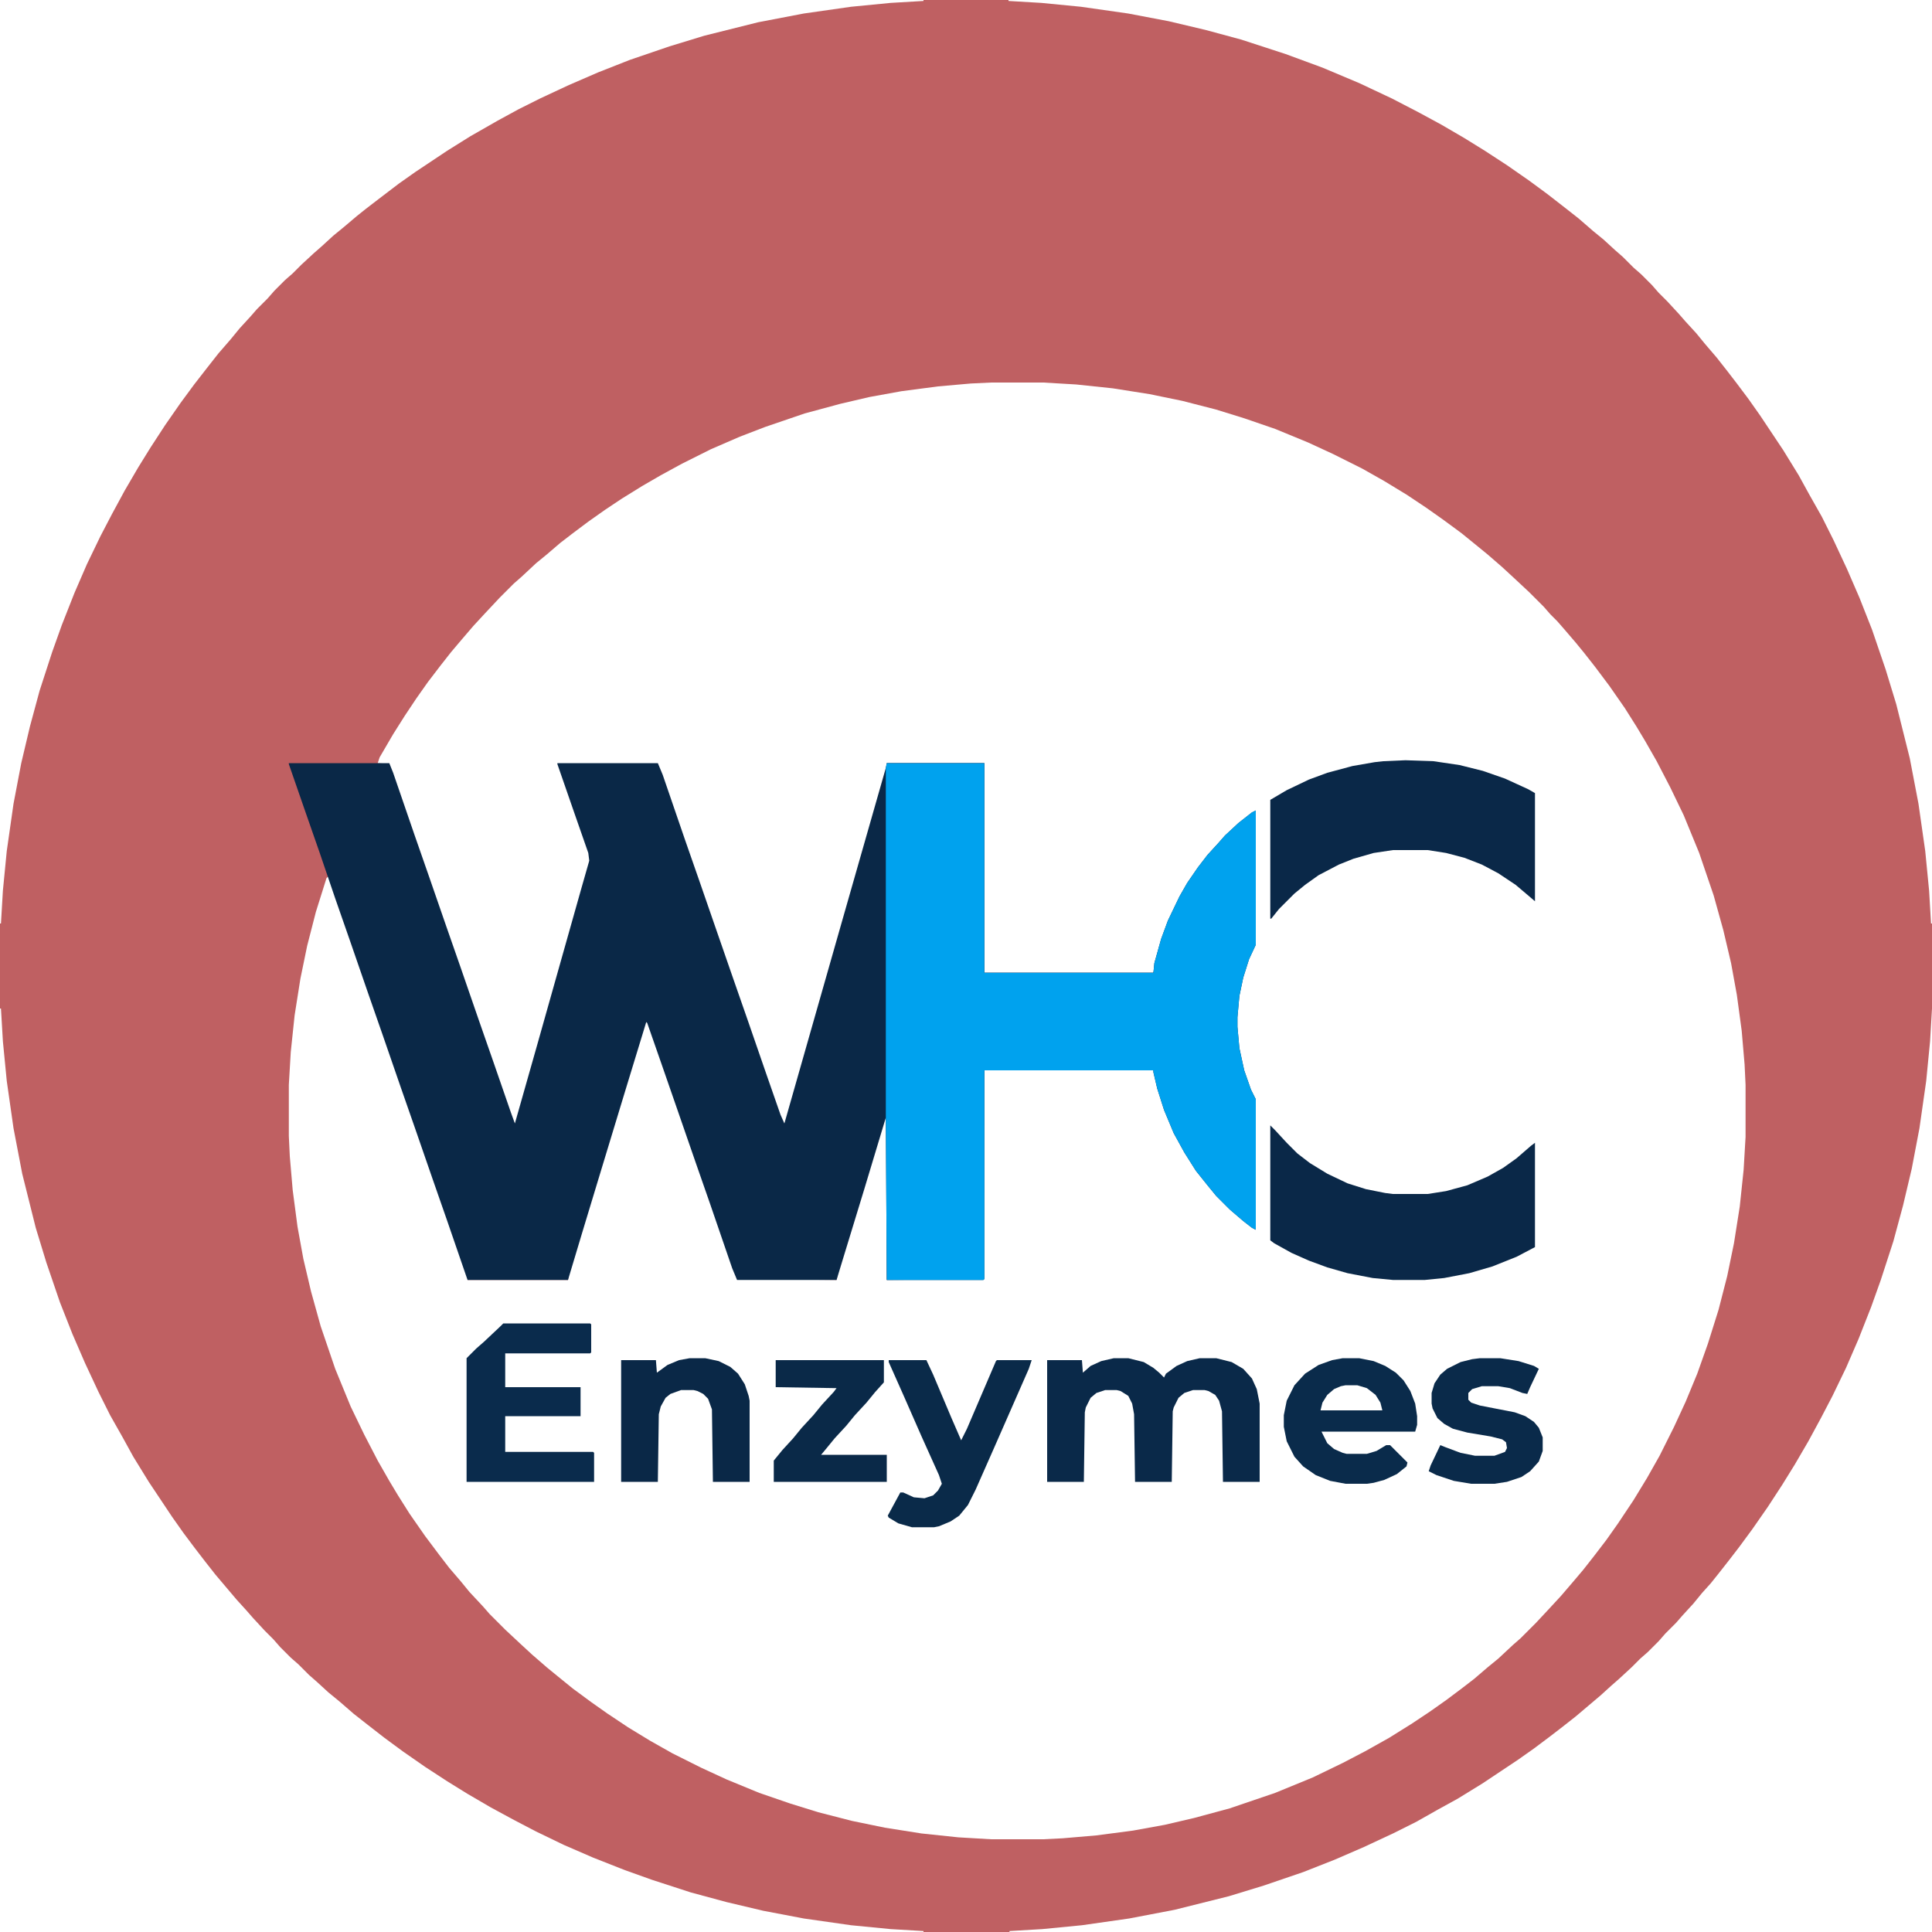
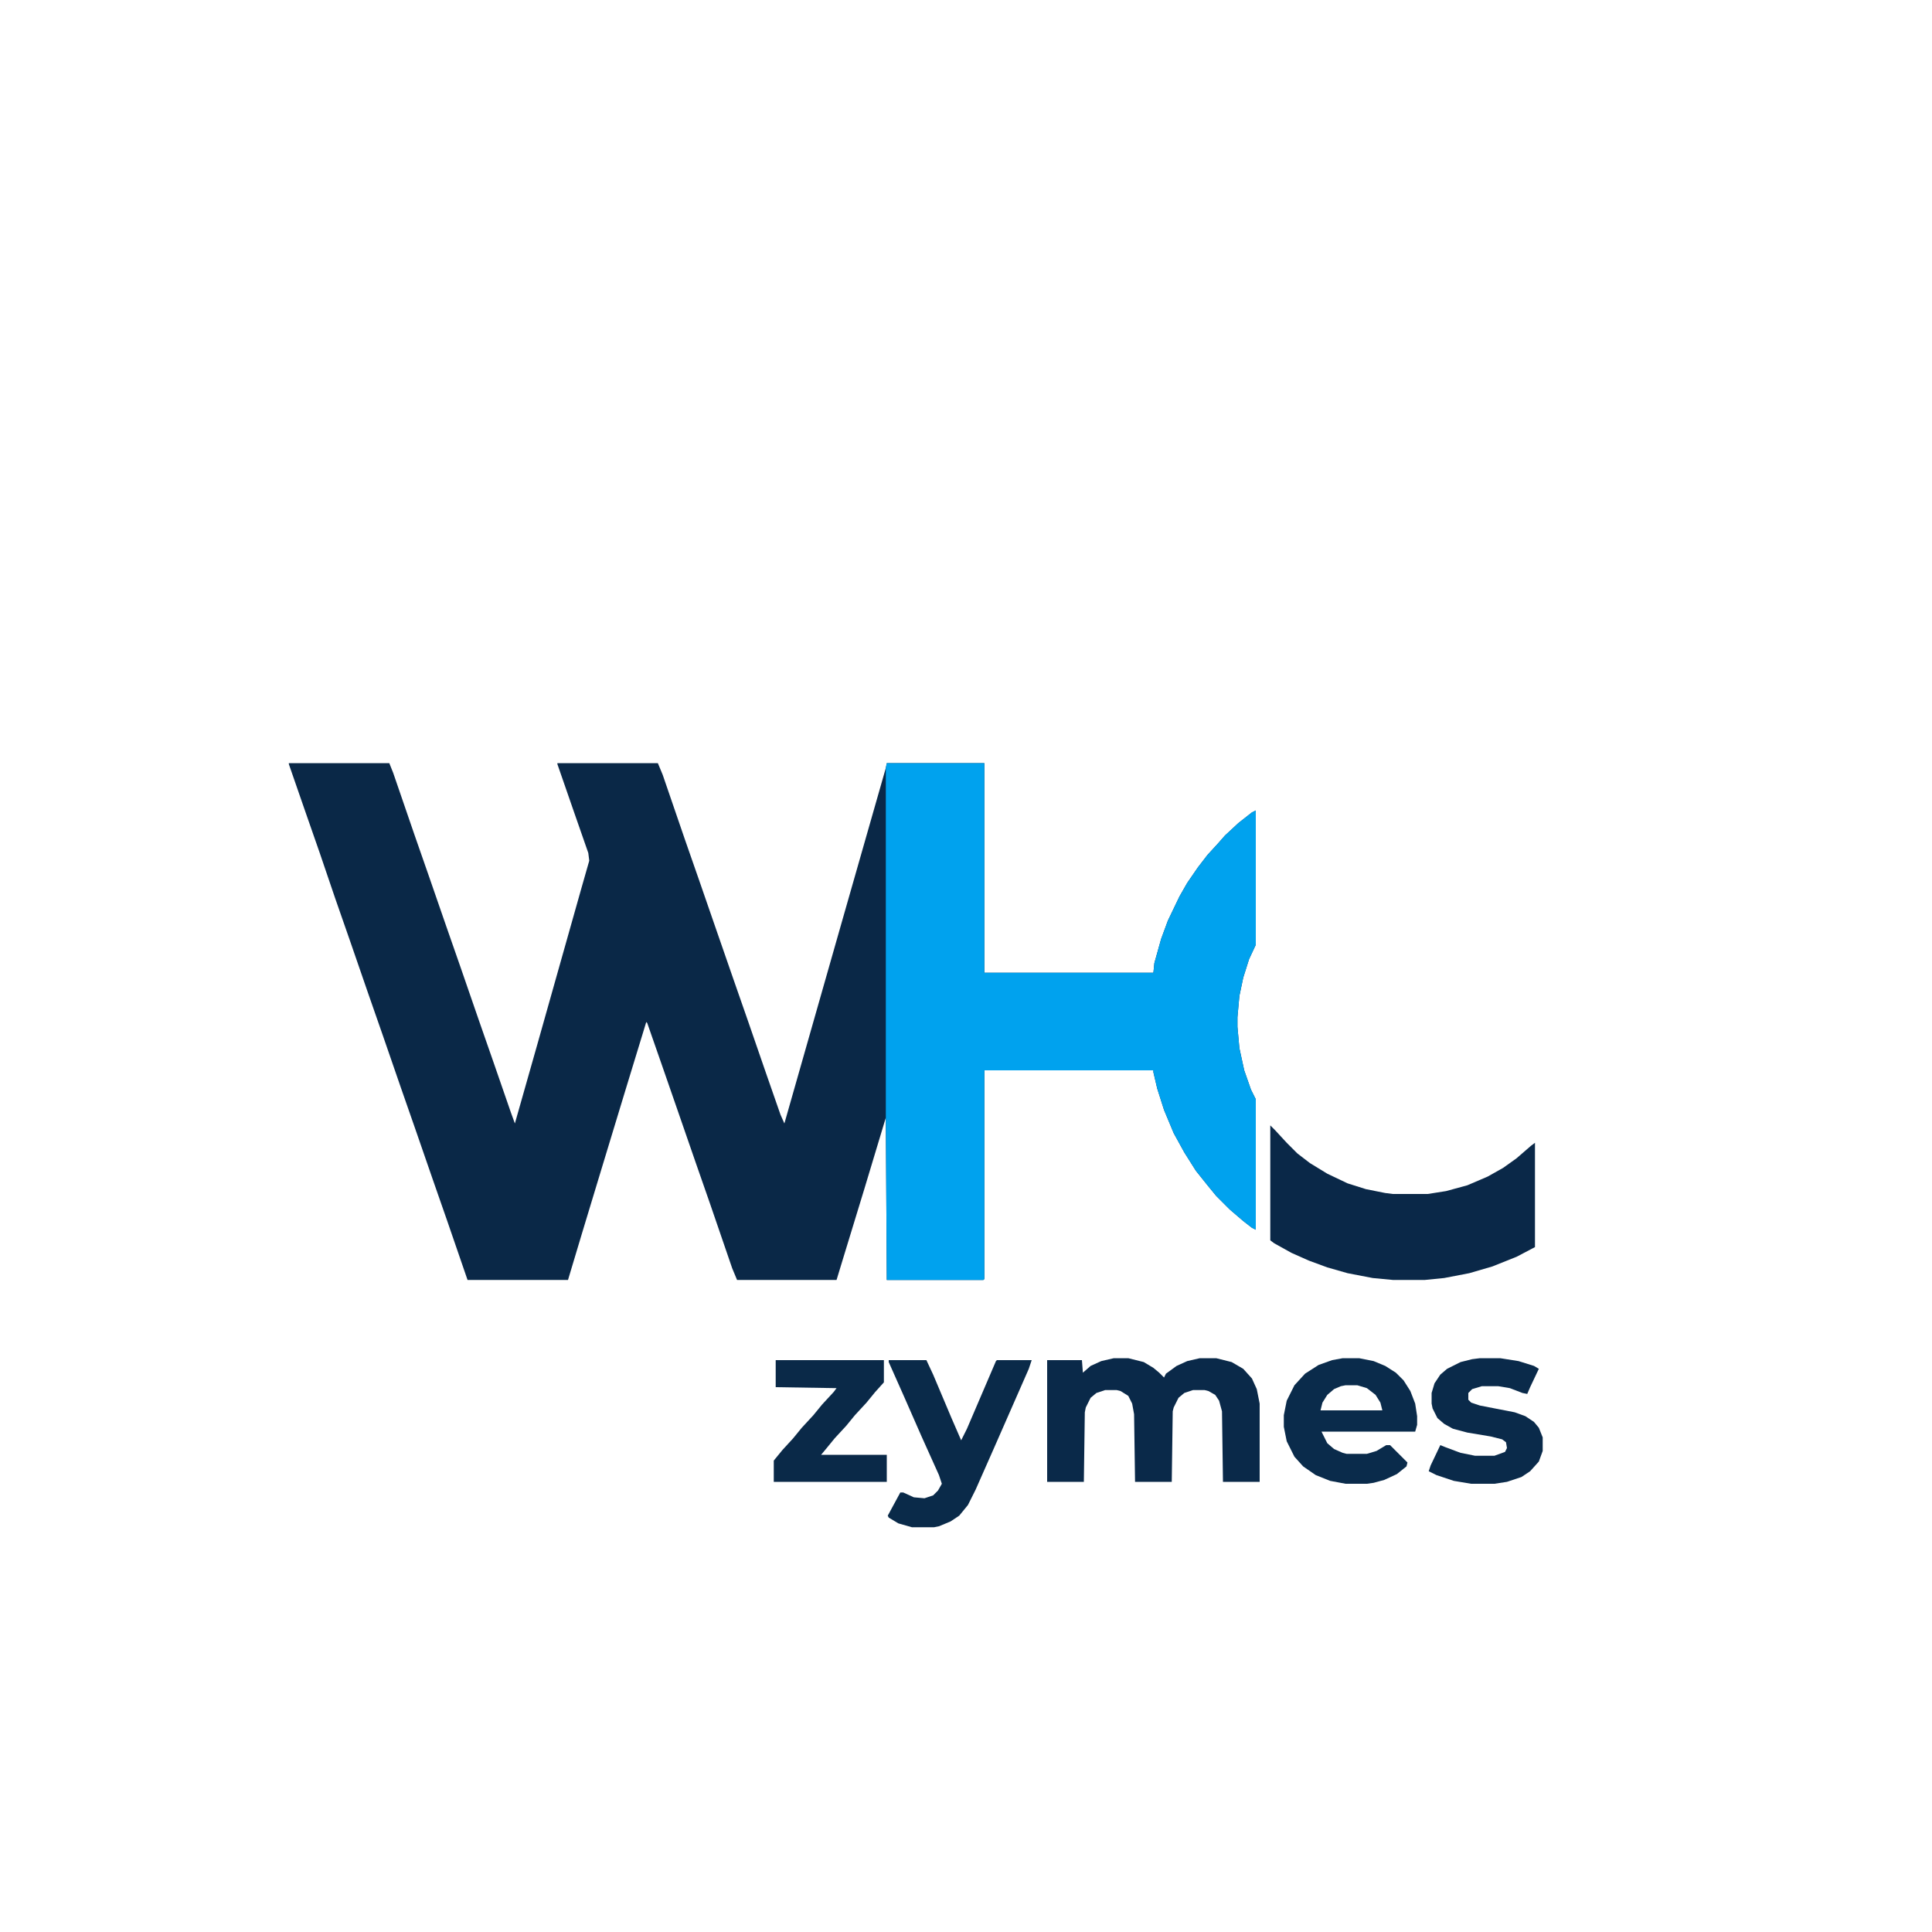
<svg xmlns="http://www.w3.org/2000/svg" version="1.1" viewBox="0 0 2000 2000" width="2000" height="2000">
-   <path transform="translate(0)" d="m0 0h2e3v2e3h-2e3z" fill="#BF6062" />
  <path transform="translate(1026,396)" d="m0 0h54l34 2 38 4 38 6 34 7 35 9 29 9 32 11 34 14 26 12 30 15 23 13 23 14 21 14 17 12 19 14 16 13 11 9 15 13 13 12 15 14 15 15 7 8 7 7 7 8 12 14 9 11 11 14 15 20 16 23 12 19 9 15 12 21 14 27 14 29 16 39 15 44 10 36 8 34 6 33 5 37 3 35 1 21v54l-2 34-4 38-6 38-7 34-9 35-11 35-11 31-12 29-12 26-15 30-13 23-14 23-16 24-12 17-13 17-11 14-11 13-12 14-12 13-14 15-16 16-8 7-15 14-11 9-14 12-13 10-16 12-17 12-18 12-24 15-25 14-23 12-31 15-39 16-47 16-37 10-30 7-33 6-38 5-35 3-20 1h-54l-34-2-38-4-38-6-34-7-35-9-29-9-32-11-34-14-26-12-30-15-23-13-23-14-21-14-17-12-19-14-16-13-11-9-15-13-13-12-15-14-16-16-7-8-14-15-9-11-12-14-10-13-15-20-16-23-12-19-9-15-12-21-14-27-14-29-16-39-15-44-10-36-8-34-6-33-5-38-3-35-1-21v-53l2-34 4-38 6-38 7-34 9-35 11-35 2-2 22 64 15 43 18 52 51 147 15 43 19 55 4 11v3h104l1-7 72-237 7-23 2-2 15 44 15 43 18 52 15 43 19 55 11 31 103 1 2-10 20-65 22-73 7-23h1v171l100-1 1-216h175l4 15 6 20 8 21 8 17 13 22 10 14 13 16 12 13 8 8 22 18 2 1-1-135-7-15-6-19-4-19-2-22v-10l2-22 5-23 7-20 5-10v-138l-13 10-11 10-8 7-13 14-13 17-14 21-14 27-8 20-7 23-4 18h-175v-217h-101l-1 9-59 206-45 158-2 2-68-196-15-43-19-55-15-43-13-37h-103l22 64 11 31-1 8-25 89-28 99-22 78-2 4-5-12-15-44-15-43-18-52-51-147-15-43-11-32-12-1 2-6 14-24 12-19 12-18 12-17 13-17 11-14 11-13 12-14 12-13 15-16 15-15 8-7 15-14 11-9 14-12 13-10 16-12 17-12 18-12 21-13 19-11 22-12 30-15 30-13 26-10 41-14 37-10 30-7 33-6 38-5 34-3z" fill="#fff" />
  <path transform="translate(299,790)" d="m0 0h104l4 10 22 64 15 43 18 52 15 43 19 55 15 43 18 52 4 11 23-81 22-78 24-85 8-28-1-8-15-43-17-49v-1h104l5 12 23 67 15 43 18 52 17 49 15 43 19 55 15 43 4 9 59-207 46-161 1-5h101v217h175l1-10 7-25 7-19 12-25 8-14 11-16 10-13 11-12 7-8 14-13 14-11 4-2v139l-7 15-6 19-4 19-2 22v10l2 22 5 23 7 20 5 10v135l-4-2-9-7-14-12-14-14-9-11-12-15-12-19-11-20-10-24-7-22-4-17v-2h-175v216l-1 1h-100l-1-168-22 73-22 72-7 23h-103l-5-12-23-67-15-43-18-52-17-49-15-43-1-1-22 72-24 79-20 66-15 50h-104l-21-61-15-43-18-52-15-43-19-55-15-43-19-55-15-43-16-47-15-43-17-49z" fill="#0A2847" />
-   <path transform="translate(0)" d="m0 0h956v1l-34 2-41 4-49 7-47 9-56 14-36 11-41 14-33 13-30 13-30 14-22 11-22 12-28 16-24 15-33 22-17 12-21 16-13 10-10 8-13 11-11 9-12 11-8 7-13 12-9 9-8 7-11 11-7 8-11 11-7 8-11 12-9 11-13 15-11 14-14 18-14 19-16 23-15 23-13 21-14 24-13 24-12 23-14 29-13 30-13 33-10 28-13 40-10 37-9 38-8 42-7 49-4 41-2 34h-1z" fill="#fff" />
+   <path transform="translate(0)" d="m0 0h956l-34 2-41 4-49 7-47 9-56 14-36 11-41 14-33 13-30 13-30 14-22 11-22 12-28 16-24 15-33 22-17 12-21 16-13 10-10 8-13 11-11 9-12 11-8 7-13 12-9 9-8 7-11 11-7 8-11 11-7 8-11 12-9 11-13 15-11 14-14 18-14 19-16 23-15 23-13 21-14 24-13 24-12 23-14 29-13 30-13 33-10 28-13 40-10 37-9 38-8 42-7 49-4 41-2 34h-1z" fill="#fff" />
  <path transform="translate(1044)" d="m0 0h956v956h-1l-2-34-4-41-7-49-9-47-14-56-11-36-14-41-13-33-13-30-14-30-12-24-13-23-11-20-16-26-24-36-12-17-12-16-10-13-11-14-12-14-9-11-11-12-7-8-12-13-9-9-7-8-11-11-8-7-11-11-8-7-12-11-11-9-15-13-14-11-18-14-19-14-23-16-23-15-21-13-24-14-24-13-27-14-34-16-38-16-38-14-46-15-37-10-38-9-42-8-49-7-41-4-34-2z" fill="#fff" />
  <path transform="translate(0,1044)" d="m0 0h1l2 34 4 41 7 49 9 47 14 56 11 36 14 41 13 33 13 30 14 30 12 24 13 23 11 20 16 26 24 36 12 17 12 16 10 13 11 14 22 26 10 11 7 8 12 13 9 9 7 8 11 11 8 7 11 11 8 7 12 11 11 9 15 13 14 11 18 14 19 14 23 16 23 15 21 13 24 14 24 13 23 12 29 14 30 13 33 13 28 10 40 13 37 10 38 9 42 8 49 7 41 4 34 2v1h-956z" fill="#fff" />
  <path transform="translate(2e3 1044)" d="m0 0h1v956h-956v-1l34-2 41-4 49-7 47-9 56-14 36-11 41-14 33-13 30-13 30-14 24-12 23-13 20-11 26-16 36-24 17-12 16-12 13-10 14-11 26-22 11-10 8-7 13-12 9-9 8-7 11-11 7-8 11-11 7-8 11-12 9-11 9-10 8-10 11-14 10-13 14-19 16-23 15-23 13-21 14-24 13-24 12-23 14-29 13-30 13-33 10-28 13-40 10-37 9-38 8-42 7-49 4-41z" fill="#fff" />
  <path transform="translate(918,790)" d="m0 0h101v217h175l1-10 7-25 7-19 12-25 8-14 11-16 10-13 11-12 7-8 14-13 14-11 4-2v139l-7 15-6 19-4 19-2 22v10l2 22 5 23 7 20 5 10v135l-4-2-9-7-14-12-14-14-9-11-12-15-12-19-11-20-10-24-7-22-4-17v-2h-175v216l-1 1h-100l-1-172v-358z" fill="#00A2EE" />
-   <path transform="translate(1455,787)" d="m0 0 29 1 27 4 24 6 23 8 24 11 7 4v112l-7-6-13-11-18-12-17-9-18-7-19-5-19-3h-36l-20 3-21 6-15 6-21 11-14 10-11 9-16 16-8 10h-1v-123l17-10 23-11 19-7 26-7 23-4 9-1z" fill="#0A2848" />
  <path transform="translate(1315,1165)" d="m0 0 5 5 12 13 11 11 13 10 18 11 21 10 19 6 20 4 8 1h36l19-3 22-6 21-9 16-9 14-10 15-13 4-3v108l-19 10-25 10-24 7-26 5-20 2h-33l-21-2-26-5-21-6-19-7-18-8-18-10-4-3z" fill="#0A2848" />
  <path transform="translate(1153,1406)" d="m0 0h15l16 4 10 6 6 5 5 5 2-4 11-8 11-5 13-3h17l16 4 12 7 9 10 5 11 3 15v81h-38l-1-73-3-11-4-6-7-4-4-1h-12l-9 3-6 5-5 10-1 4-1 73h-38l-1-70-2-11-4-8-8-5-4-1h-12l-9 3-6 5-5 10-1 5-1 72h-38v-126h36l1 13 8-7 11-5z" fill="#0A2949" />
-   <path transform="translate(521,1370)" d="m0 0h90l1 1v29l-1 1h-88v35h78v30h-78v37h91l1 1v30h-132v-128l10-10 8-7 17-16z" fill="#0A2B4C" />
  <path transform="translate(1390,1406)" d="m0 0h17l15 3 12 5 11 7 8 8 7 11 5 13 2 13v9l-2 7h-97l6 12 7 6 9 4 4 1h21l10-3 10-6h4l18 18-1 4-10 8-13 6-11 3-7 1h-22l-16-3-15-6-13-9-9-10-8-16-3-15v-12l3-15 8-16 11-12 14-9 14-5z" fill="#0A2B4B" />
  <path transform="translate(920,1408)" d="m0 0h39l7 15 19 45 10 23 6-12 30-70 1-1h36l-3 9-36 82-19 43-8 16-9 11-9 6-12 5-5 1h-23l-14-4-10-6-1-2 13-24h3l11 5 11 1 9-3 5-5 4-7-3-9-18-40-18-41-16-36z" fill="#0A2A49" />
-   <path transform="translate(714,1406)" d="m0 0h16l14 3 12 6 8 7 7 11 4 12 1 5v84h-38l-1-75-4-11-5-5-6-3-4-1h-13l-11 4-5 4-5 9-2 8-1 70h-38v-126h36l1 13 11-8 12-5z" fill="#0A2847" />
  <path transform="translate(1532,1406)" d="m0 0h21l19 3 16 5 5 3-9 19-3 7-5-1-13-5-12-2h-17l-10 3-4 4v7l3 3 9 3 36 7 11 4 9 6 5 6 4 10v14l-4 11-9 10-9 6-15 5-13 2h-24l-18-3-18-6-8-4 2-6 10-21 5 2 16 6 15 3h20l11-4 2-4-1-6-4-3-12-3-24-4-15-4-9-5-7-6-5-10-1-5v-11l3-10 6-9 7-6 14-7 12-3z" fill="#0A2A4A" />
  <path transform="translate(803,1408)" d="m0 0h112v23l-9 10-9 11-12 13-9 11-12 13-9 11-5 6h68v28h-117v-22l9-11 11-12 9-11 12-13 9-11 12-13 3-4-63-1z" fill="#0A2948" />
  <path transform="translate(1393,1434)" d="m0 0h12l10 3 9 7 5 8 2 8h-64l2-8 5-8 7-6 7-3z" fill="#fff" />
</svg>